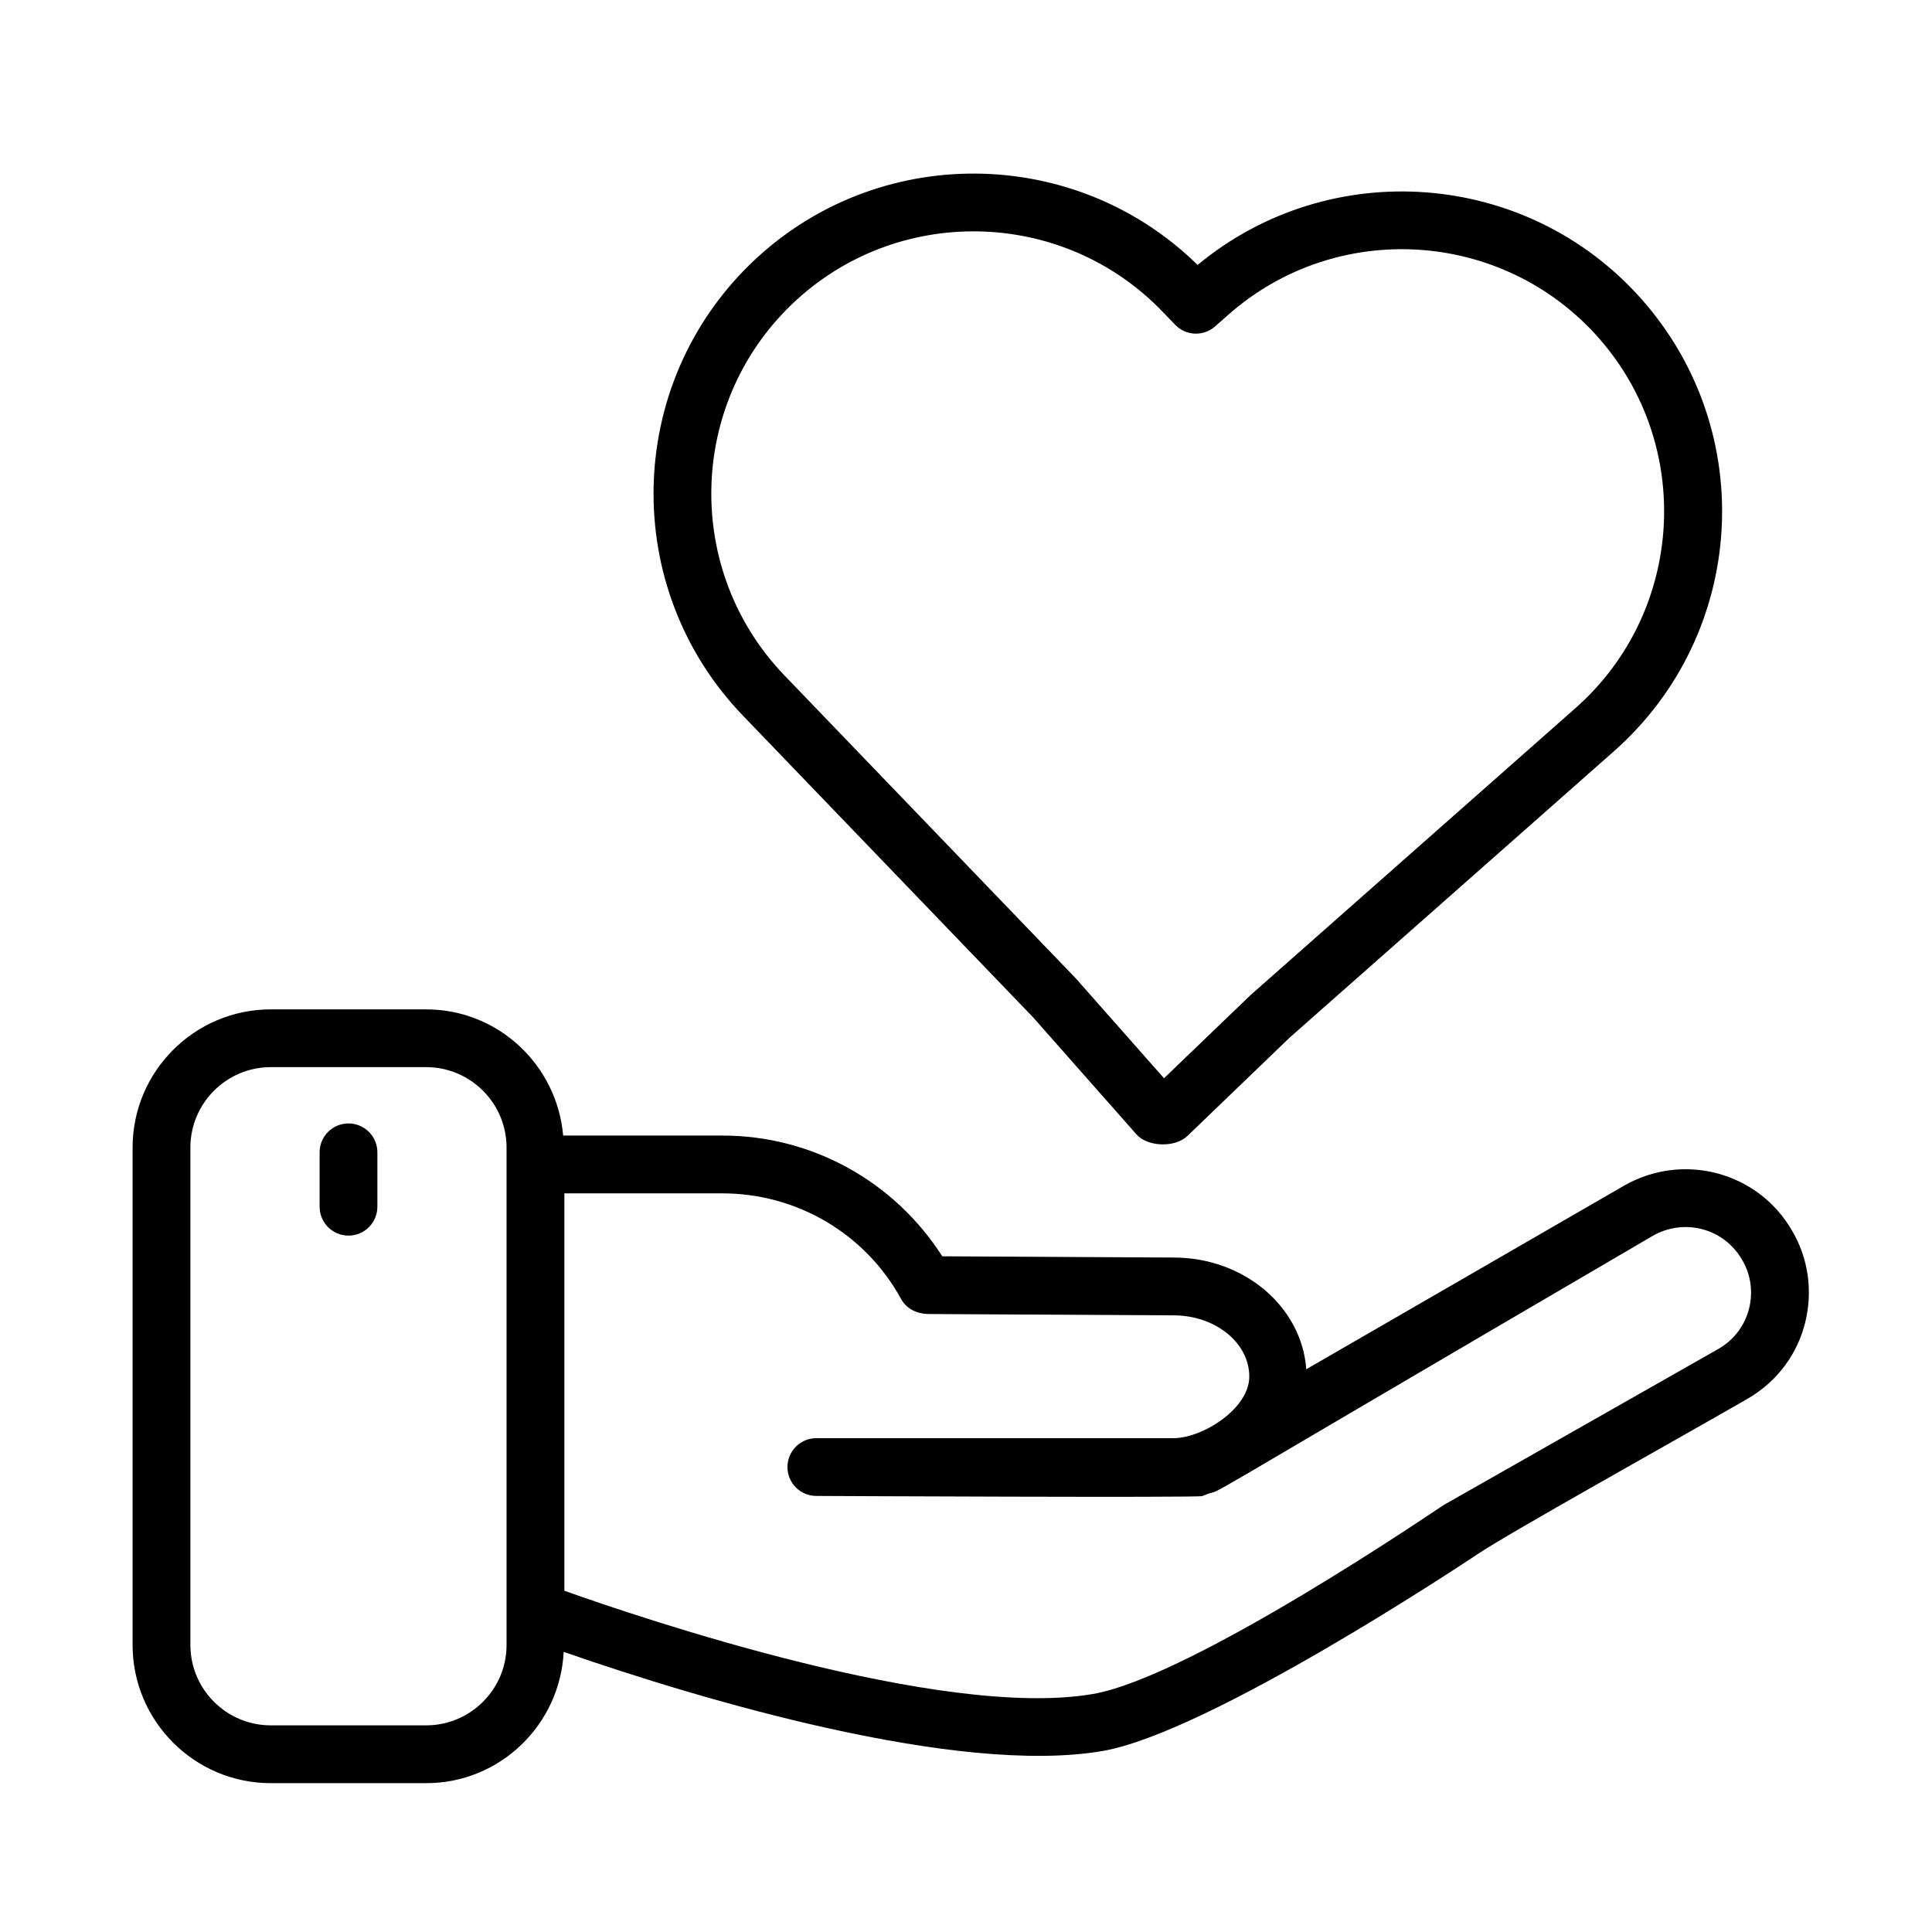
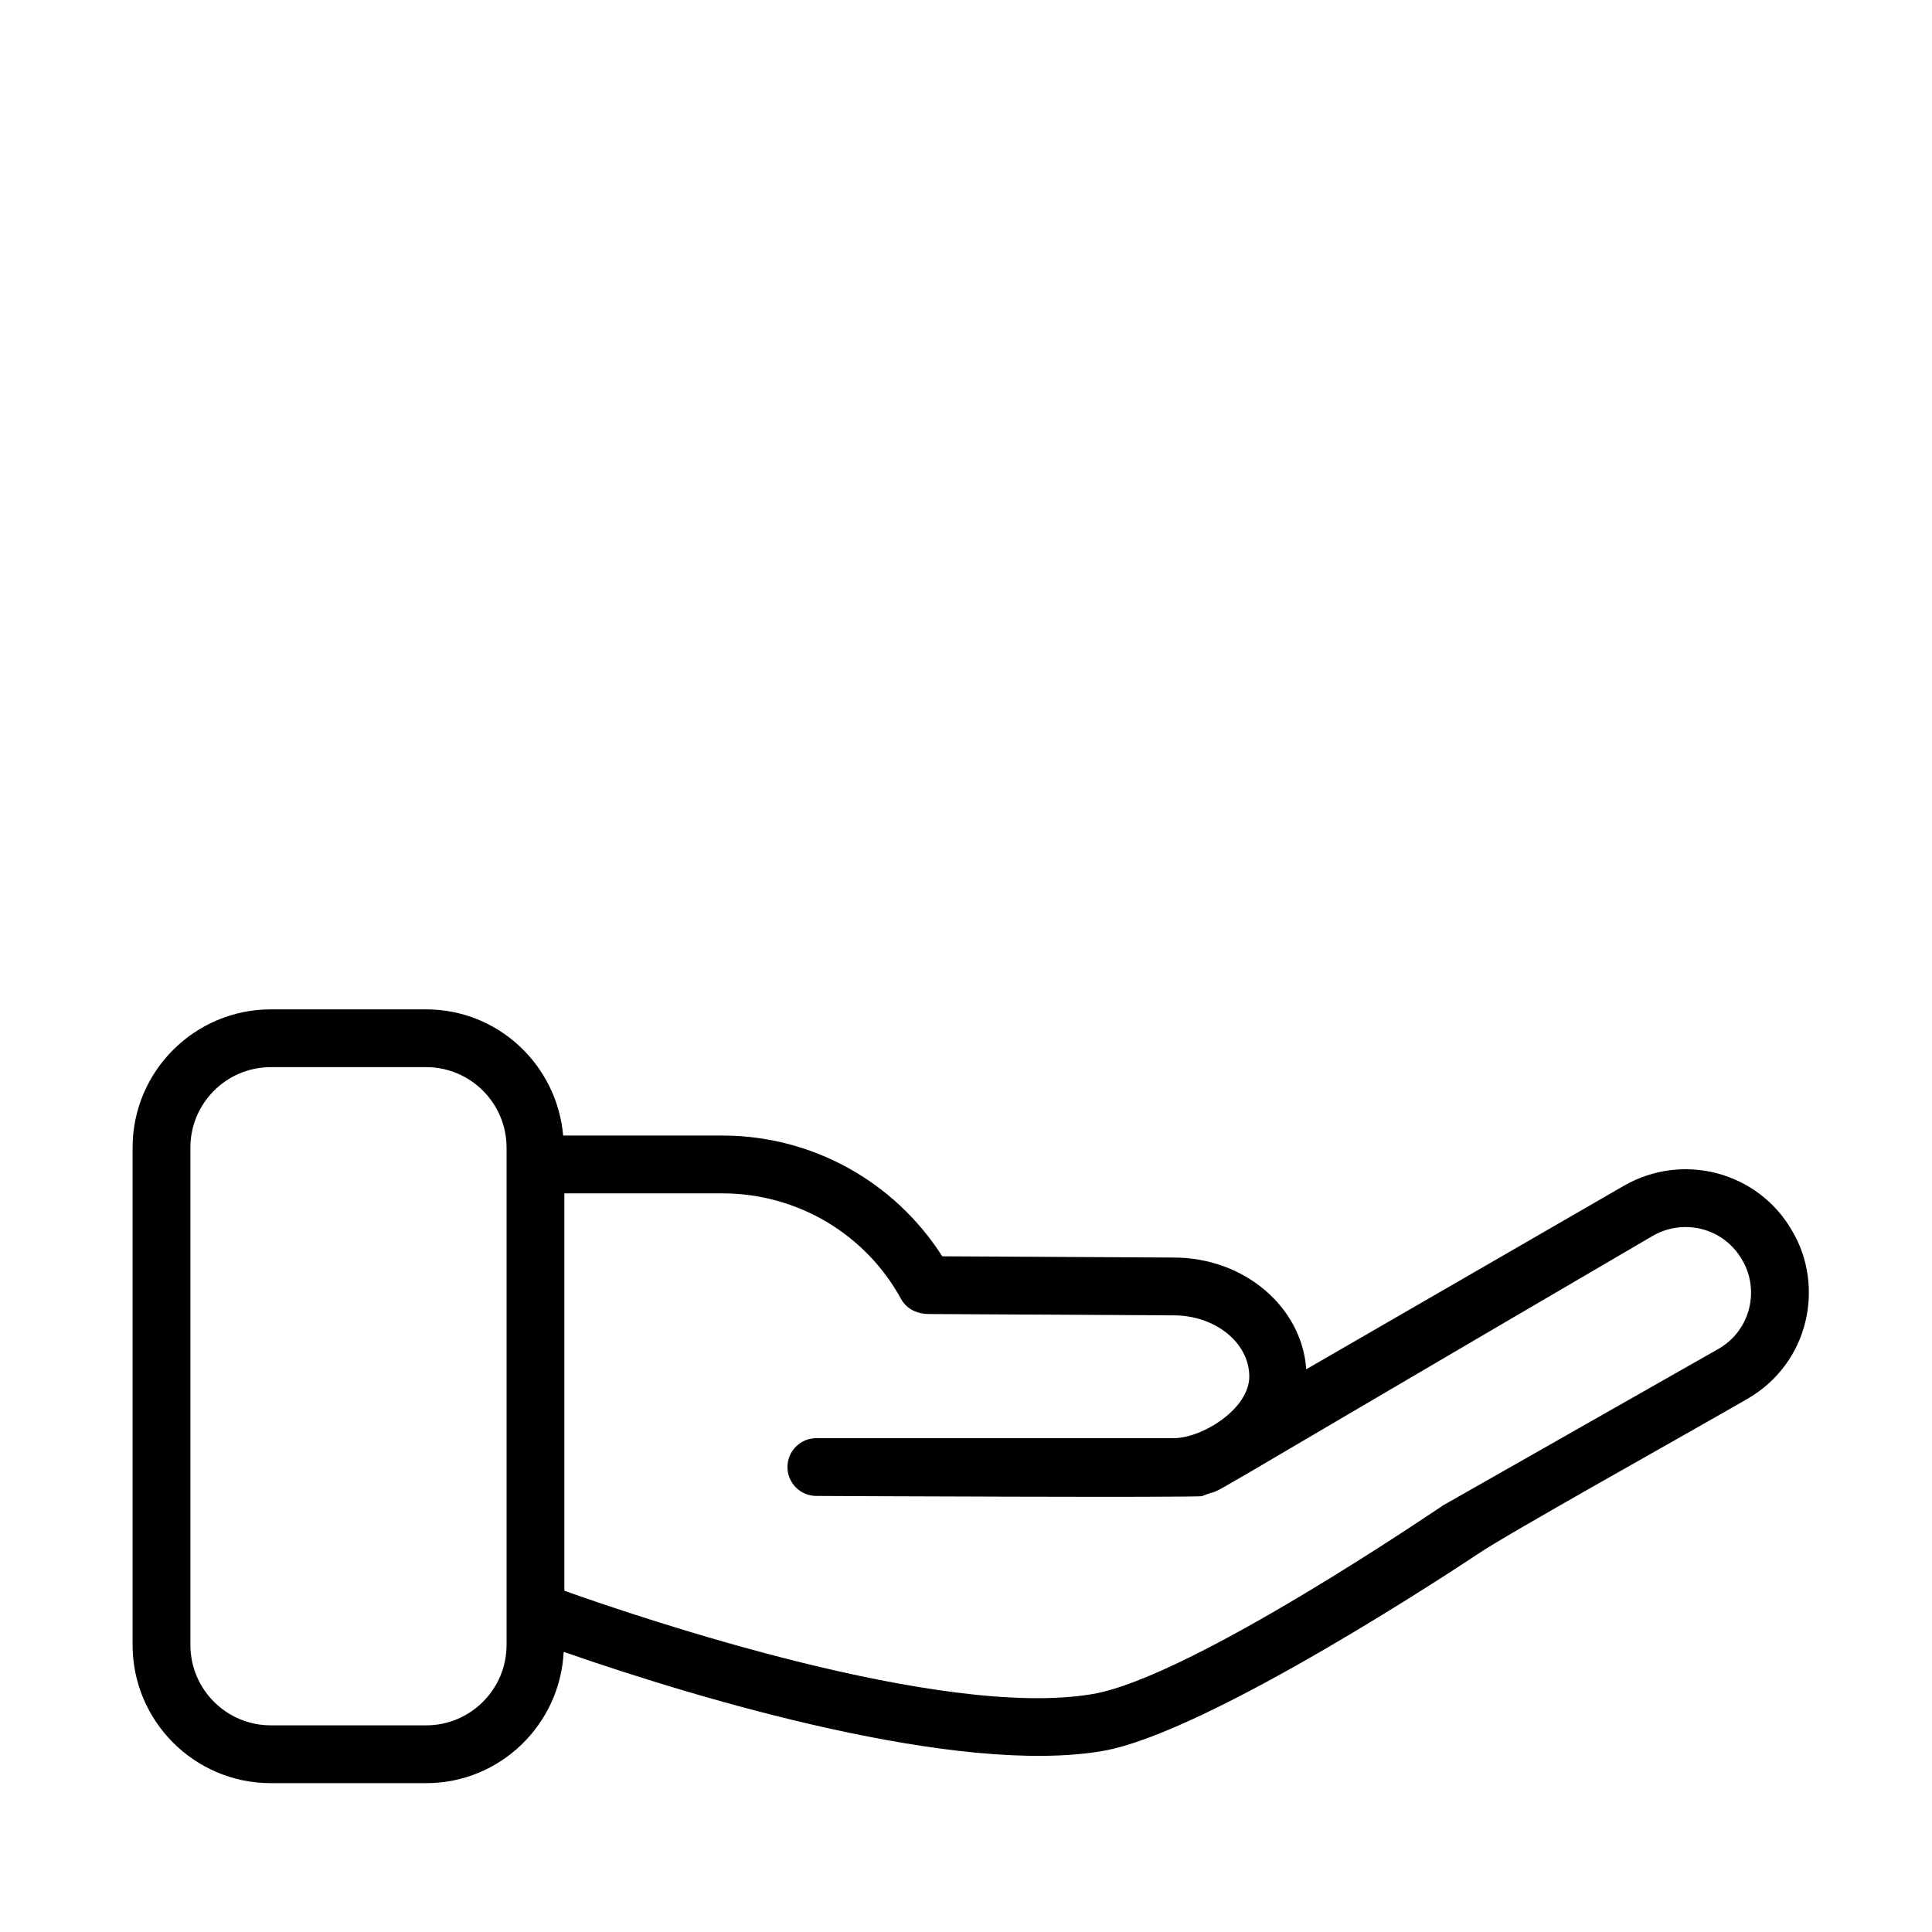
<svg xmlns="http://www.w3.org/2000/svg" width="51" height="51" viewBox="0 0 51 51" fill="none">
-   <path d="M19.841 6.937C16.483 10.166 16.377 15.526 19.607 18.886L27.273 26.857L29.999 29.944C30.298 30.282 31.023 30.296 31.342 29.989L34.044 27.39L42.601 19.834C46.101 16.742 46.433 11.408 43.341 7.906C40.315 4.481 35.109 4.096 31.614 6.994C28.369 3.81 23.139 3.766 19.841 6.937ZM31.021 8.573C31.305 8.868 31.77 8.887 32.076 8.616L32.424 8.309C35.284 5.782 39.669 6.054 42.198 8.917C44.725 11.778 44.453 16.163 41.59 18.691L33.011 26.268L30.727 28.463L28.395 25.823L20.706 17.828C18.06 15.075 18.146 10.683 20.899 8.037C23.643 5.398 28.035 5.469 30.689 8.228L31.021 8.573Z" fill="black" />
  <path d="M47.312 32.498C46.419 30.932 44.426 30.405 42.867 31.301L34.482 36.145C34.367 34.504 32.849 33.196 30.984 33.196L24.873 33.163C23.614 31.192 21.441 29.976 19.071 29.976H14.866C14.703 28.115 13.153 26.645 11.25 26.645H7.148C5.137 26.645 3.5 28.281 3.5 30.293V43.423C3.5 45.435 5.137 47.071 7.148 47.071H11.25C13.199 47.071 14.783 45.531 14.88 43.605C18.529 44.878 25.277 46.873 29.092 46.224C31.907 45.752 38.729 41.21 39.018 41.017C39.848 40.461 44.09 38.098 46.125 36.928C47.772 35.976 48.165 33.941 47.312 32.498ZM13.372 43.423C13.372 44.593 12.42 45.545 11.25 45.545H7.148C5.978 45.545 5.026 44.593 5.026 43.423V30.293C5.026 29.122 5.978 28.17 7.148 28.17H11.25C12.42 28.17 13.372 29.122 13.372 30.293V30.739V42.526V43.423ZM45.367 35.605L38.104 39.732C38.028 39.776 31.448 44.281 28.838 44.719C24.857 45.397 16.948 42.722 14.898 41.992V31.502H19.071C21.042 31.502 22.849 32.572 23.788 34.293C23.841 34.391 24.036 34.688 24.536 34.687L30.98 34.722C32.081 34.722 32.978 35.447 32.978 36.338C32.978 37.192 31.736 37.964 30.98 37.964H21.55C21.128 37.964 20.787 38.305 20.787 38.727C20.787 39.148 21.128 39.489 21.55 39.489C21.627 39.49 31.657 39.538 31.734 39.493C32.693 39.096 29.966 40.609 43.629 32.623C44.443 32.156 45.503 32.407 45.992 33.265C46.446 34.032 46.229 35.105 45.367 35.605Z" fill="black" />
-   <path d="M9.199 29.656C8.778 29.656 8.437 29.998 8.437 30.419V31.854C8.437 32.275 8.778 32.617 9.199 32.617C9.621 32.617 9.962 32.275 9.962 31.854V30.419C9.962 29.998 9.621 29.656 9.199 29.656Z" fill="black" />
</svg>